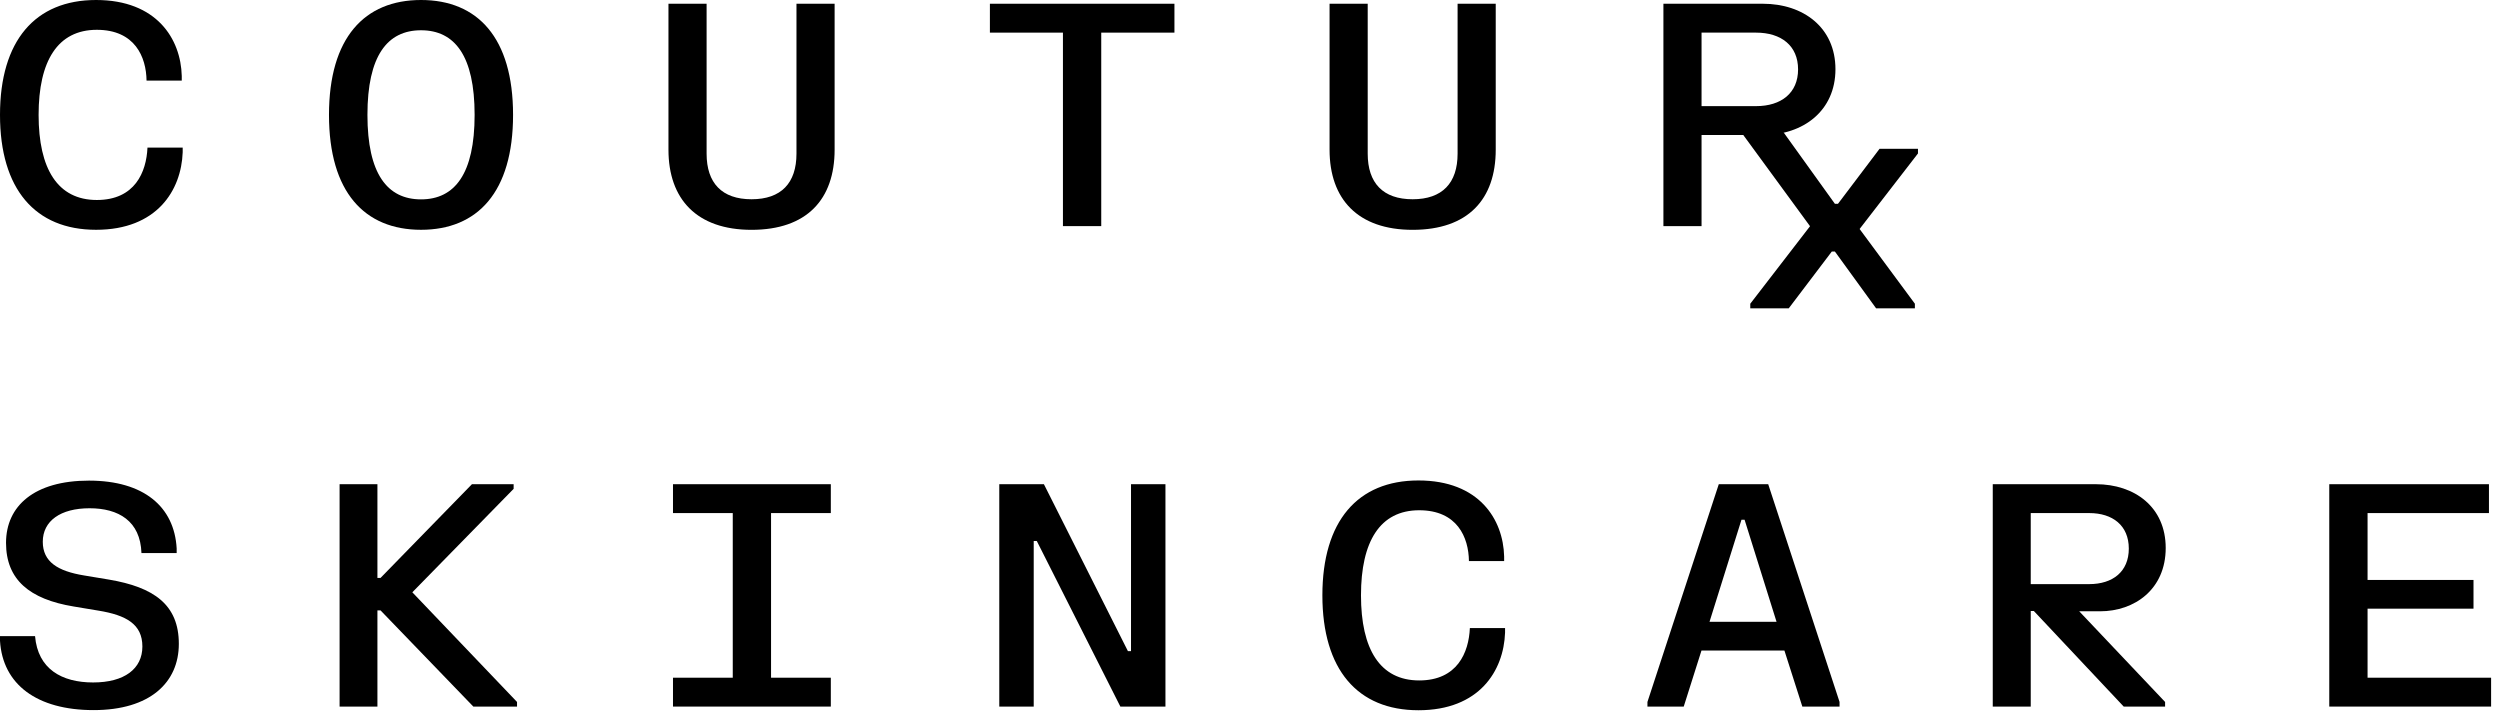
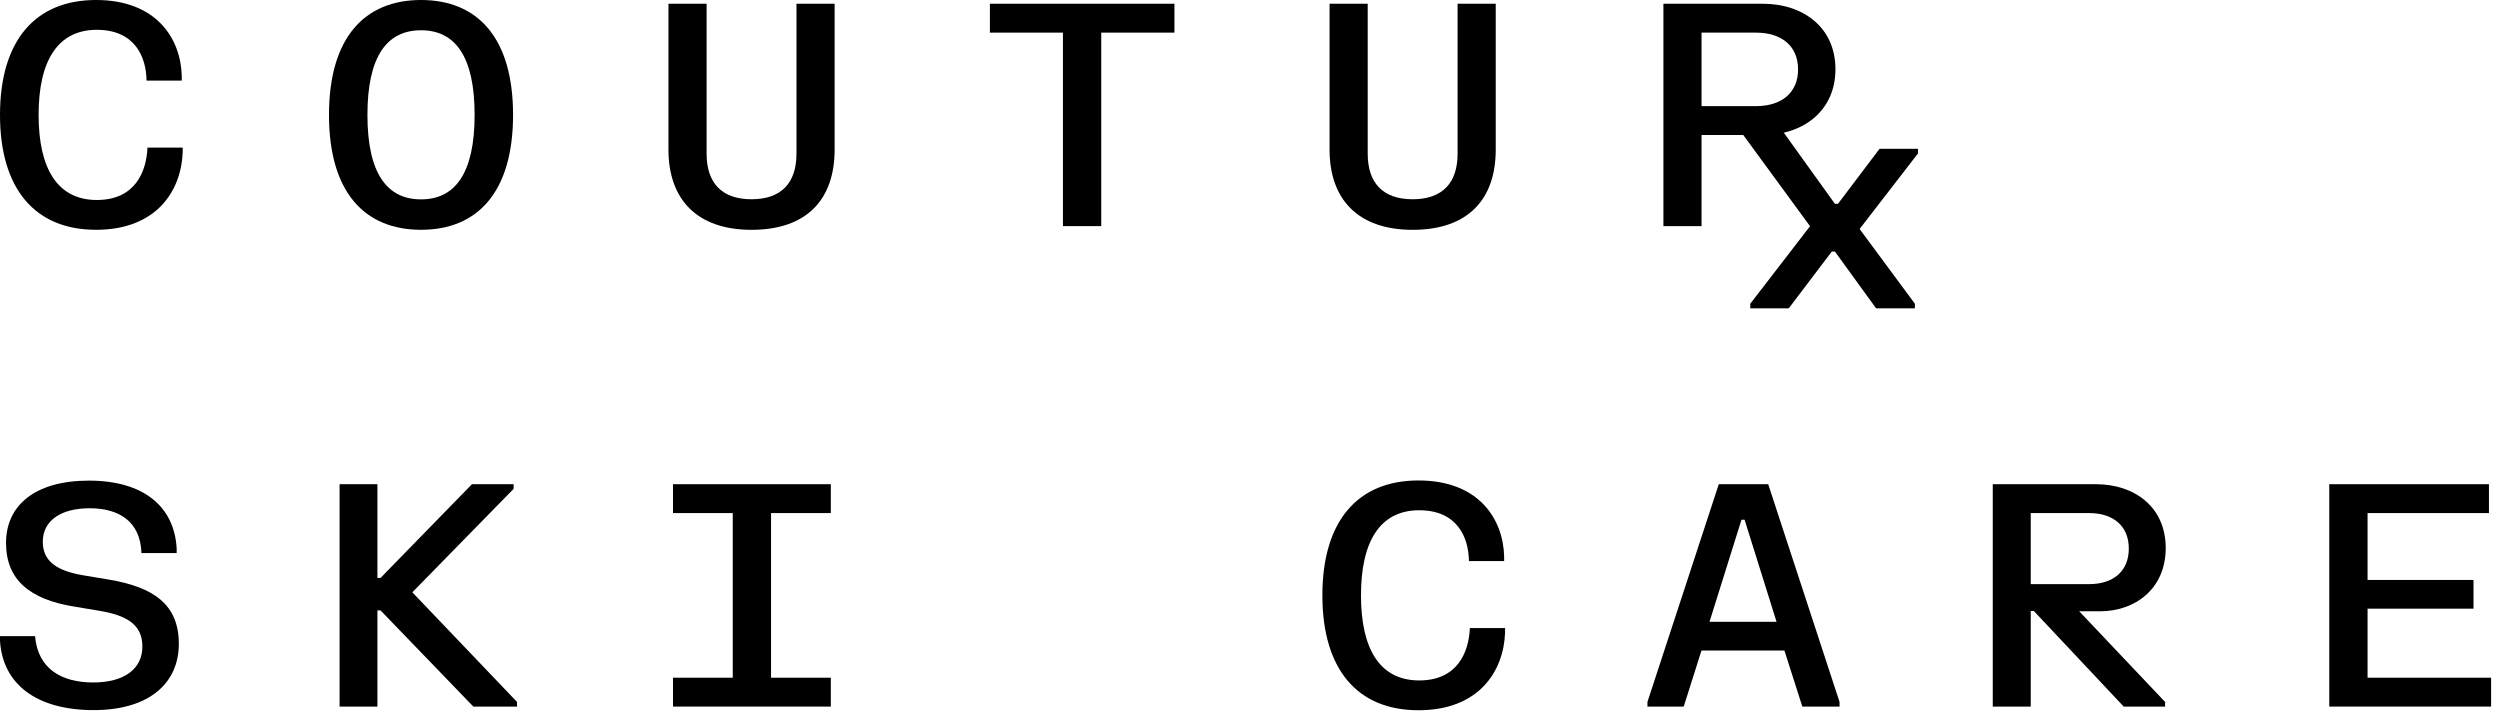
<svg xmlns="http://www.w3.org/2000/svg" width="195" height="56" viewBox="0 0 195 56" fill="none">
  <path d="M129.746 17.637V0.292H137.503C140.659 0.292 143.165 2.147 143.165 5.399C143.165 8.64 140.659 10.531 137.503 10.531H132.721V17.637H129.746ZM136.973 2.545H132.721V8.278H136.973C138.937 8.278 140.25 7.254 140.25 5.411C140.25 3.568 138.937 2.545 136.973 2.545Z" fill="black" />
  <path d="M103.706 11.675V0.292H106.681V11.988C106.681 14.277 107.874 15.542 110.186 15.542C112.499 15.542 113.692 14.277 113.692 11.988V0.292H116.667V11.675C116.667 15.542 114.511 17.927 110.186 17.927C105.922 17.927 103.706 15.542 103.706 11.675Z" fill="black" />
  <path d="M77.212 2.545V0.292H91.606V2.545H85.897V17.637H82.909V2.545H77.212Z" fill="black" />
  <path d="M52.14 11.675V0.292H55.115V11.988C55.115 14.277 56.307 15.542 58.62 15.542C60.933 15.542 62.125 14.277 62.125 11.988V0.292H65.1V11.675C65.1 15.542 62.944 17.927 58.62 17.927C54.356 17.927 52.14 15.542 52.14 11.675Z" fill="black" />
  <path d="M25.661 8.962C25.661 2.939 28.432 0 32.84 0C37.249 0 40.019 2.939 40.019 8.962C40.019 14.985 37.249 17.924 32.84 17.924C28.432 17.924 25.661 14.985 25.661 8.962ZM28.66 8.962C28.66 13.551 30.202 15.551 32.84 15.551C35.478 15.551 37.02 13.551 37.02 8.962C37.02 4.36 35.478 2.361 32.84 2.361C30.202 2.361 28.66 4.36 28.66 8.962Z" fill="black" />
  <path d="M0 8.962C0 3.168 2.746 0 7.492 0C12.226 0 14.105 3.035 14.177 5.926V6.288H11.431C11.407 4.433 10.516 2.325 7.552 2.325C4.493 2.325 3.011 4.758 3.011 8.962C3.011 13.166 4.493 15.599 7.552 15.599C10.528 15.599 11.419 13.419 11.503 11.515H14.25V11.877C14.141 14.852 12.238 17.924 7.492 17.924C2.746 17.924 0 14.756 0 8.962Z" fill="black" />
  <path d="M135.744 10.214V9.853H138.78L143.122 15.897H143.362L146.603 11.609H149.602V11.97L145.049 17.861L149.361 23.691V24.052H146.338L143.122 19.619H142.881L139.52 24.052H136.521V23.691L141.182 17.644L135.744 10.214Z" fill="black" />
  <path d="M181.683 55.113V37.768H194.138V40.02H184.67V45.236H192.933V47.476H184.67V52.861H194.306V55.113H181.683Z" fill="black" />
  <path d="M163.806 47.681H162.18L168.877 54.752V55.113H165.649L158.639 47.657H158.398V55.113H155.435V37.768H163.481C166.504 37.768 168.925 39.55 168.925 42.742C168.925 45.959 166.504 47.681 163.806 47.681ZM158.398 40.02V45.561H162.963C164.782 45.561 166.047 44.597 166.047 42.791C166.047 40.984 164.782 40.02 162.963 40.02H158.398Z" fill="black" />
  <path d="M131.331 55.113H128.5V54.752L134.065 37.768H137.92L143.485 54.752V55.113H140.582L139.184 50.74H132.716L131.331 55.113ZM135.836 40.538L133.342 48.5H138.57L136.077 40.538H135.836Z" fill="black" />
  <path d="M103.146 46.437C103.146 40.644 105.892 37.476 110.638 37.476C115.372 37.476 117.251 40.511 117.323 43.402V43.763H114.577C114.553 41.908 113.661 39.8 110.698 39.8C107.638 39.8 106.157 42.233 106.157 46.437C106.157 50.641 107.638 53.074 110.698 53.074C113.673 53.074 114.565 50.894 114.649 48.991H117.395V49.352C117.287 52.328 115.384 55.399 110.638 55.399C105.892 55.399 103.146 52.231 103.146 46.437Z" fill="black" />
-   <path d="M77.944 55.113V37.768H81.425L87.978 50.789H88.219V37.768H90.905V55.113H87.388L80.871 42.2H80.63V55.113H77.944Z" fill="black" />
  <path d="M64.804 37.768V40.02H60.142V52.861H64.804V55.113H52.493V52.861H57.155V40.02H52.493V37.768H64.804Z" fill="black" />
  <path d="M40.063 38.129L32.162 46.199L40.328 54.752V55.113H36.92L29.68 47.609H29.439V55.113H26.488V37.768H29.439V45.079H29.68L36.811 37.768H40.063V38.129Z" fill="black" />
  <path d="M0.47 42.343C0.47 39.464 2.674 37.488 6.938 37.488C11.214 37.488 13.599 39.524 13.78 42.776V43.138H11.034C10.949 40.632 9.239 39.644 6.986 39.644C4.722 39.644 3.337 40.632 3.337 42.258C3.337 43.824 4.505 44.547 6.553 44.884L8.504 45.209C11.985 45.8 13.949 47.149 13.949 50.22C13.949 53.232 11.708 55.388 7.3 55.388C2.879 55.388 0.205 53.388 0 49.979V49.618H2.734C2.951 52.184 4.818 53.232 7.263 53.232C9.697 53.232 11.106 52.172 11.106 50.425C11.106 48.678 9.829 47.98 7.685 47.63L5.734 47.305C2.313 46.739 0.47 45.221 0.47 42.343Z" fill="black" />
</svg>